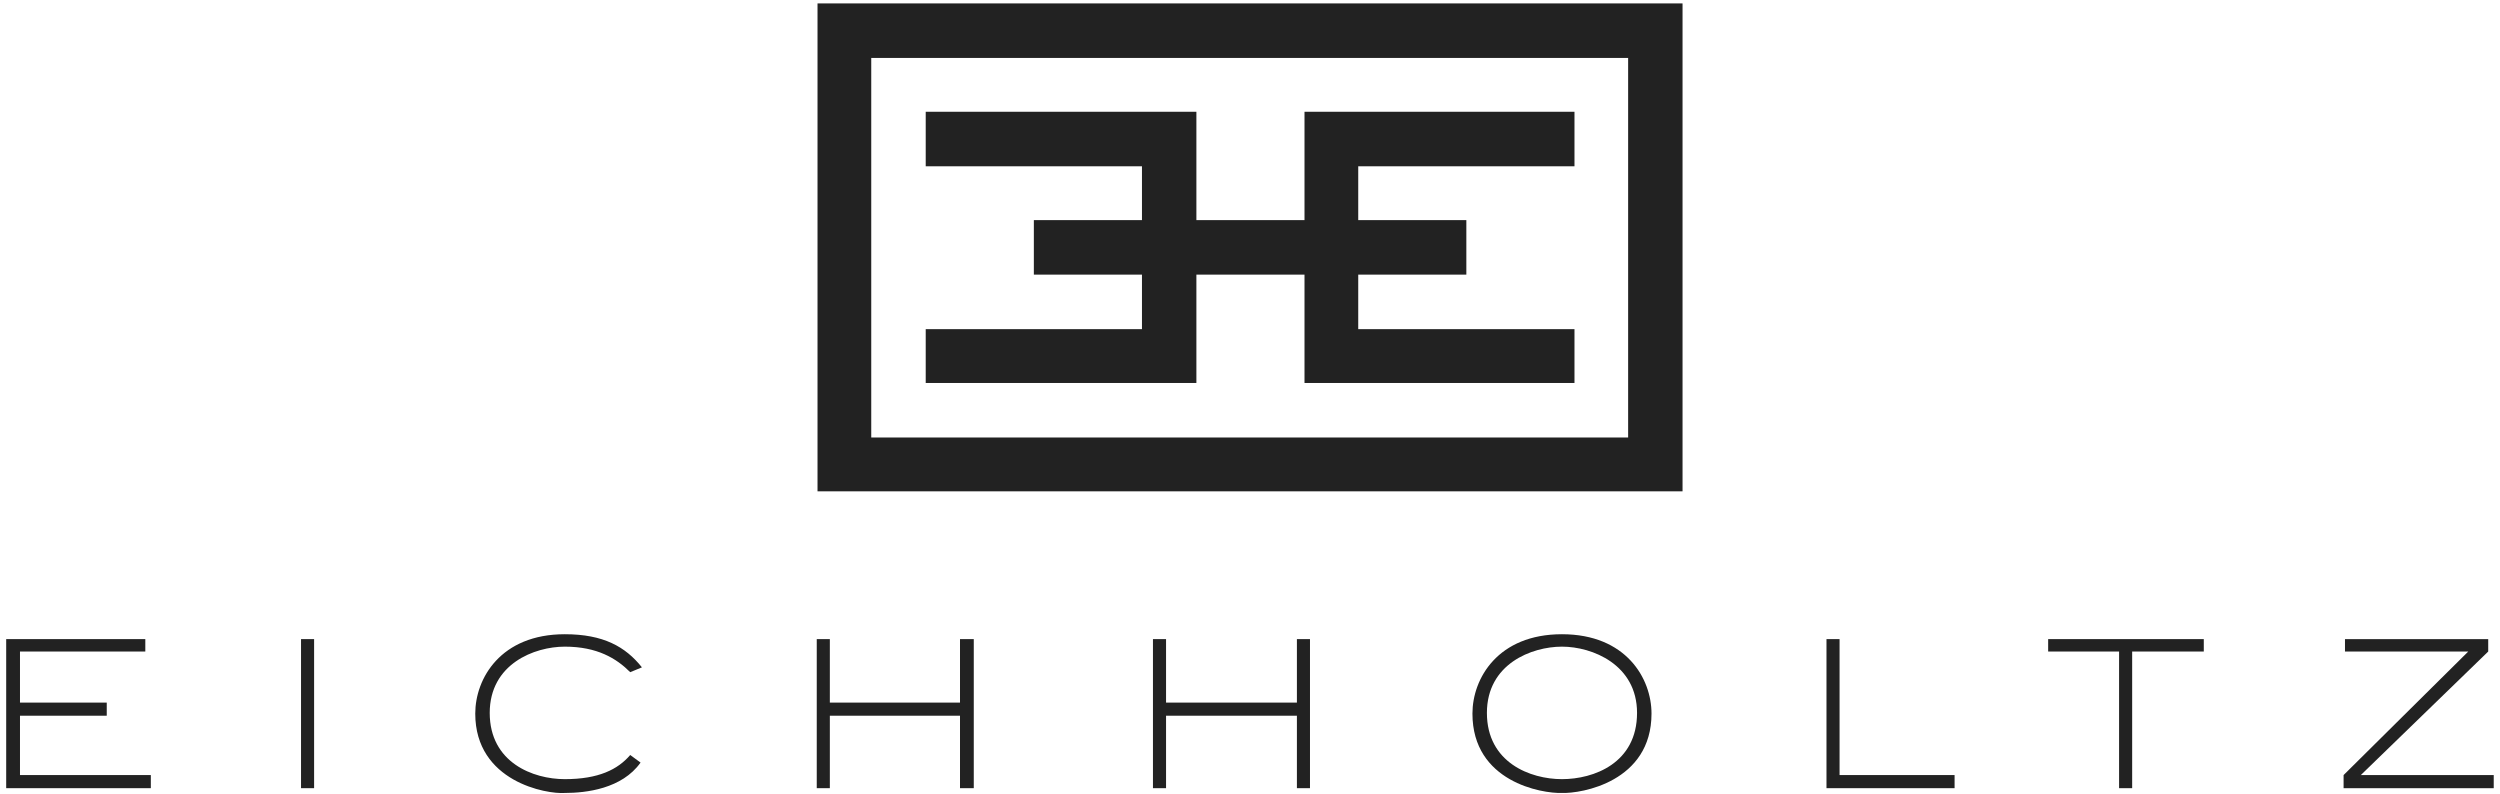
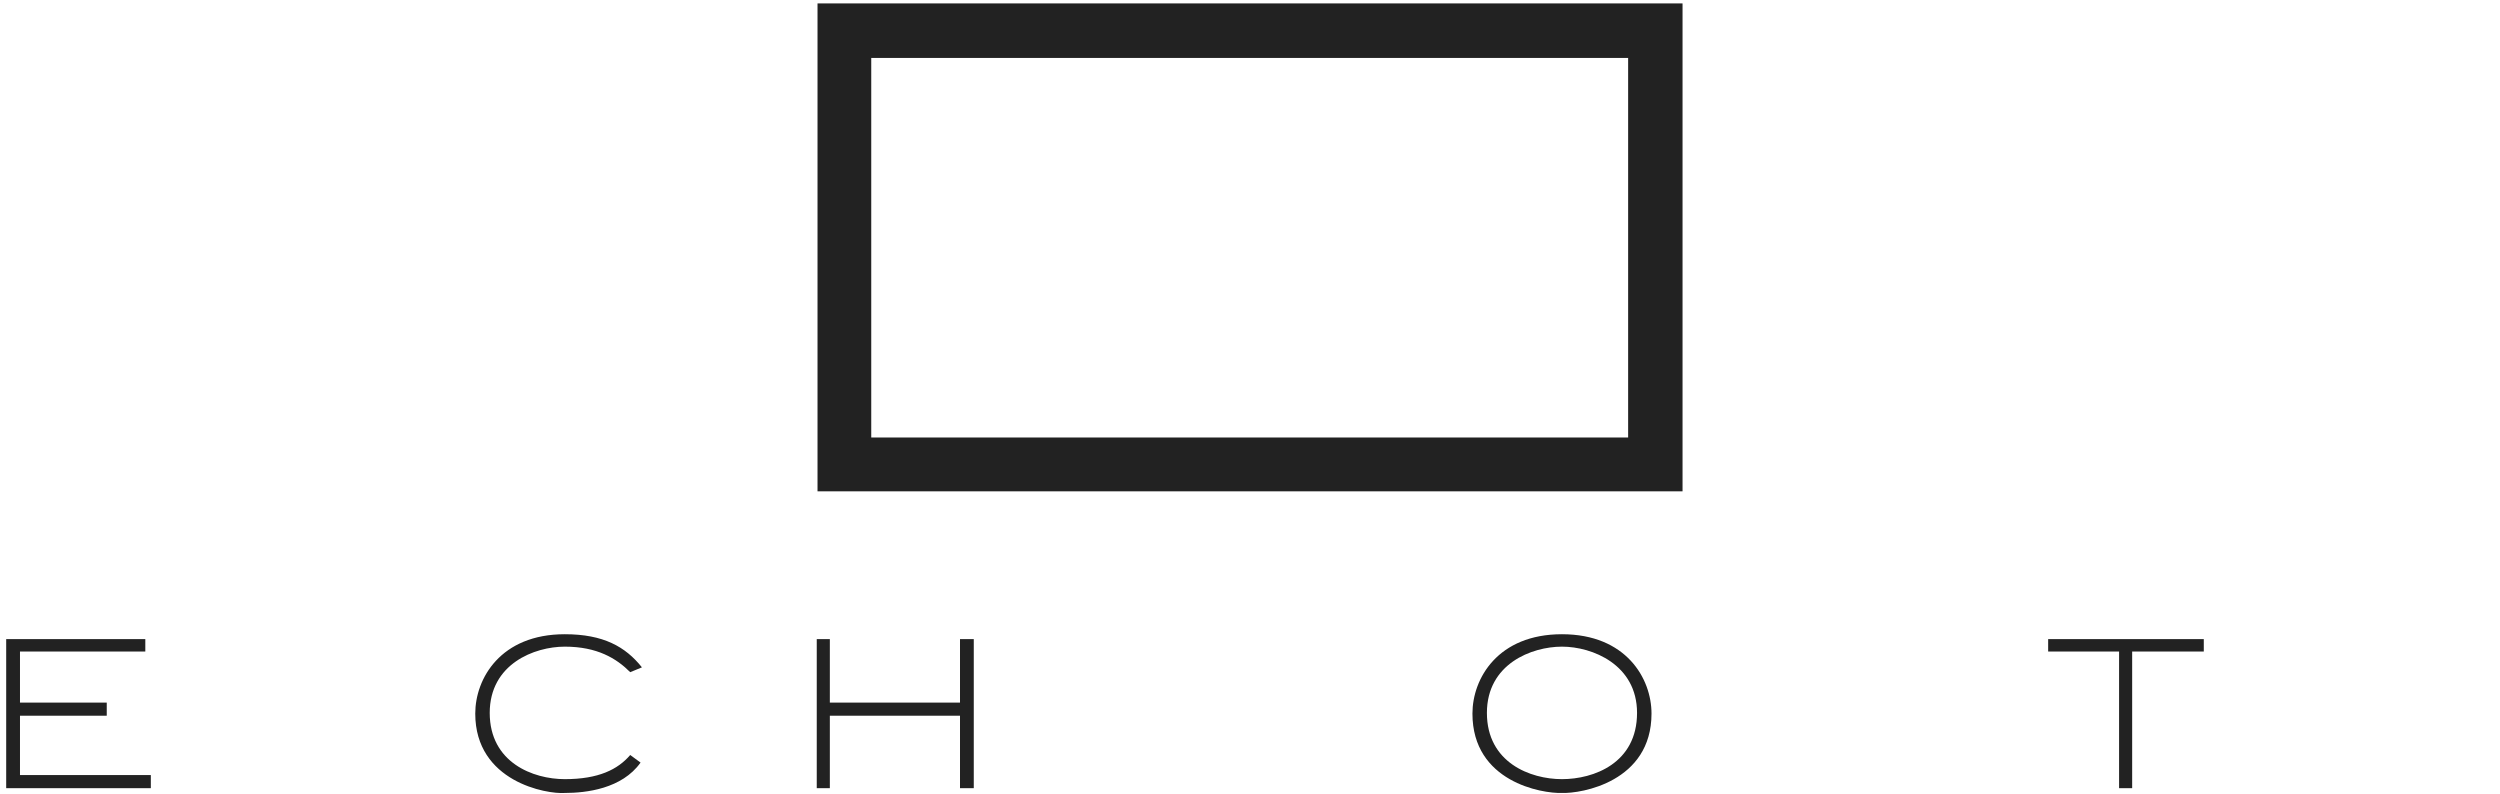
<svg xmlns="http://www.w3.org/2000/svg" width="126" height="40" viewBox="0 0 126 40" fill="none">
  <path d="M7.602 39.063H1.007V36.072H5.38V35.411H1.007V32.837H7.324V32.211H0.312V39.724H7.602V39.063Z" fill="#222222" />
-   <path d="M15.831 32.211H15.172V39.724H15.831V32.211Z" fill="#222222" />
  <path d="M41.164 32.211V39.724H41.824V36.072H48.384V39.724H49.078V32.211H48.384V35.411H41.824V32.211H41.164Z" fill="#222222" />
-   <path d="M58.109 32.211V39.724H58.769V36.072H65.364V39.724H66.023V32.211H65.364V35.411H58.769V32.211H58.109Z" fill="#222222" />
-   <path d="M92.055 32.211V39.724H98.511V39.063H92.714V32.211H92.055Z" fill="#222222" />
  <path d="M107.461 39.724V32.837H111.071V32.211H103.227V32.837H106.802V39.724H107.461Z" fill="#222222" />
-   <path d="M125.406 32.837V32.211H118.187V32.837H124.4L118.117 39.063V39.724H125.684V39.063H118.985L125.406 32.837Z" fill="#222222" />
-   <path d="M46.656 16.589V19.302H60.298V16.589V13.841H65.747V19.302H79.354V16.589H68.455V13.841H73.904V11.094H68.455V8.381H79.354V5.633H65.747V11.094H60.298V5.633H46.656V8.381H57.555V11.094H52.106V13.841H57.555V16.589H46.656Z" fill="#222222" />
  <path d="M41.203 0.172V24.763H84.8V0.172H41.203ZM82.092 22.05H43.911V2.92H82.058V22.05H82.092Z" fill="#222222" />
  <path d="M78.723 31.965C75.495 31.965 74.211 34.191 74.211 35.965C74.211 39.408 77.717 40 78.723 39.965C79.695 40 83.236 39.408 83.236 35.965C83.236 34.191 81.951 31.965 78.723 31.965ZM78.723 39.269C77.127 39.269 74.94 38.434 74.94 35.93C74.94 33.461 77.196 32.591 78.723 32.591C80.251 32.591 82.507 33.495 82.507 35.93C82.507 38.469 80.32 39.269 78.723 39.269Z" fill="#222222" />
  <path d="M31.763 38.052C31.138 38.782 30.166 39.269 28.465 39.269C26.869 39.269 24.682 38.434 24.682 35.93C24.682 33.461 26.938 32.591 28.465 32.591C30.097 32.591 31.069 33.182 31.763 33.878L32.353 33.634C31.52 32.591 30.409 31.965 28.465 31.965C25.237 31.965 23.953 34.191 23.953 35.965C23.953 39.408 27.563 40.034 28.465 39.965C29.542 39.965 31.346 39.756 32.284 38.434L31.763 38.052Z" fill="#222222" />
</svg>